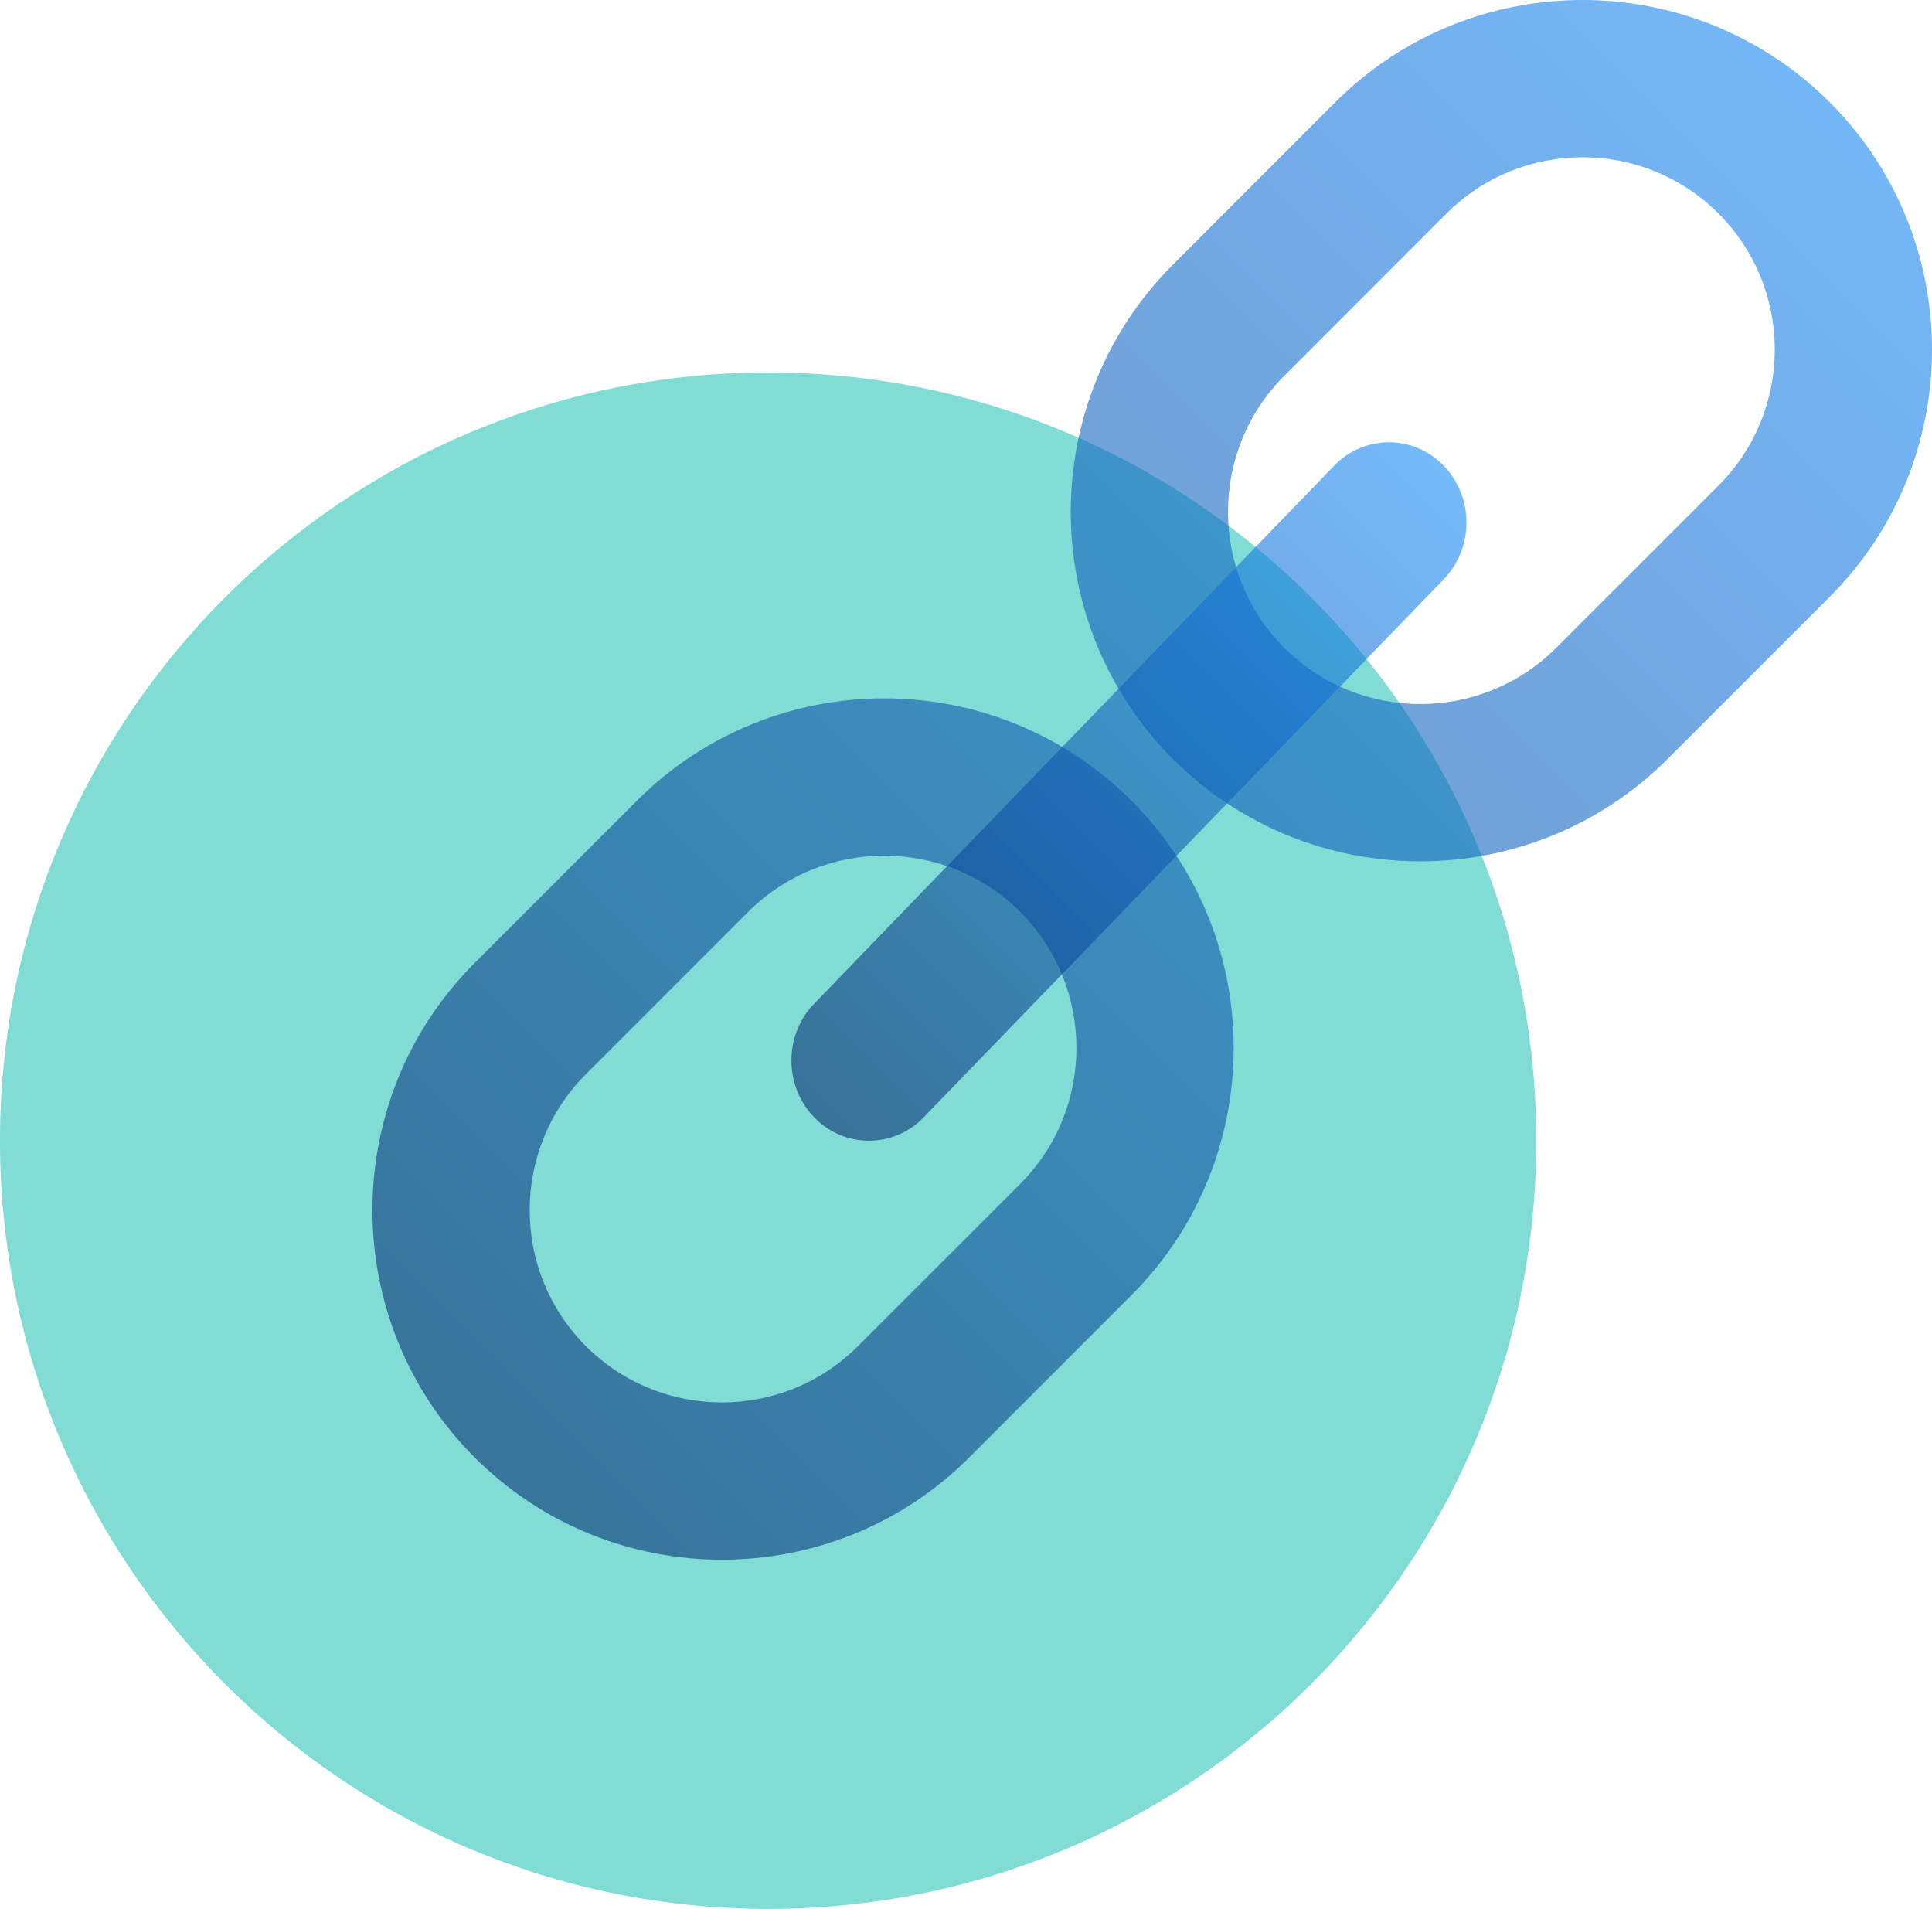
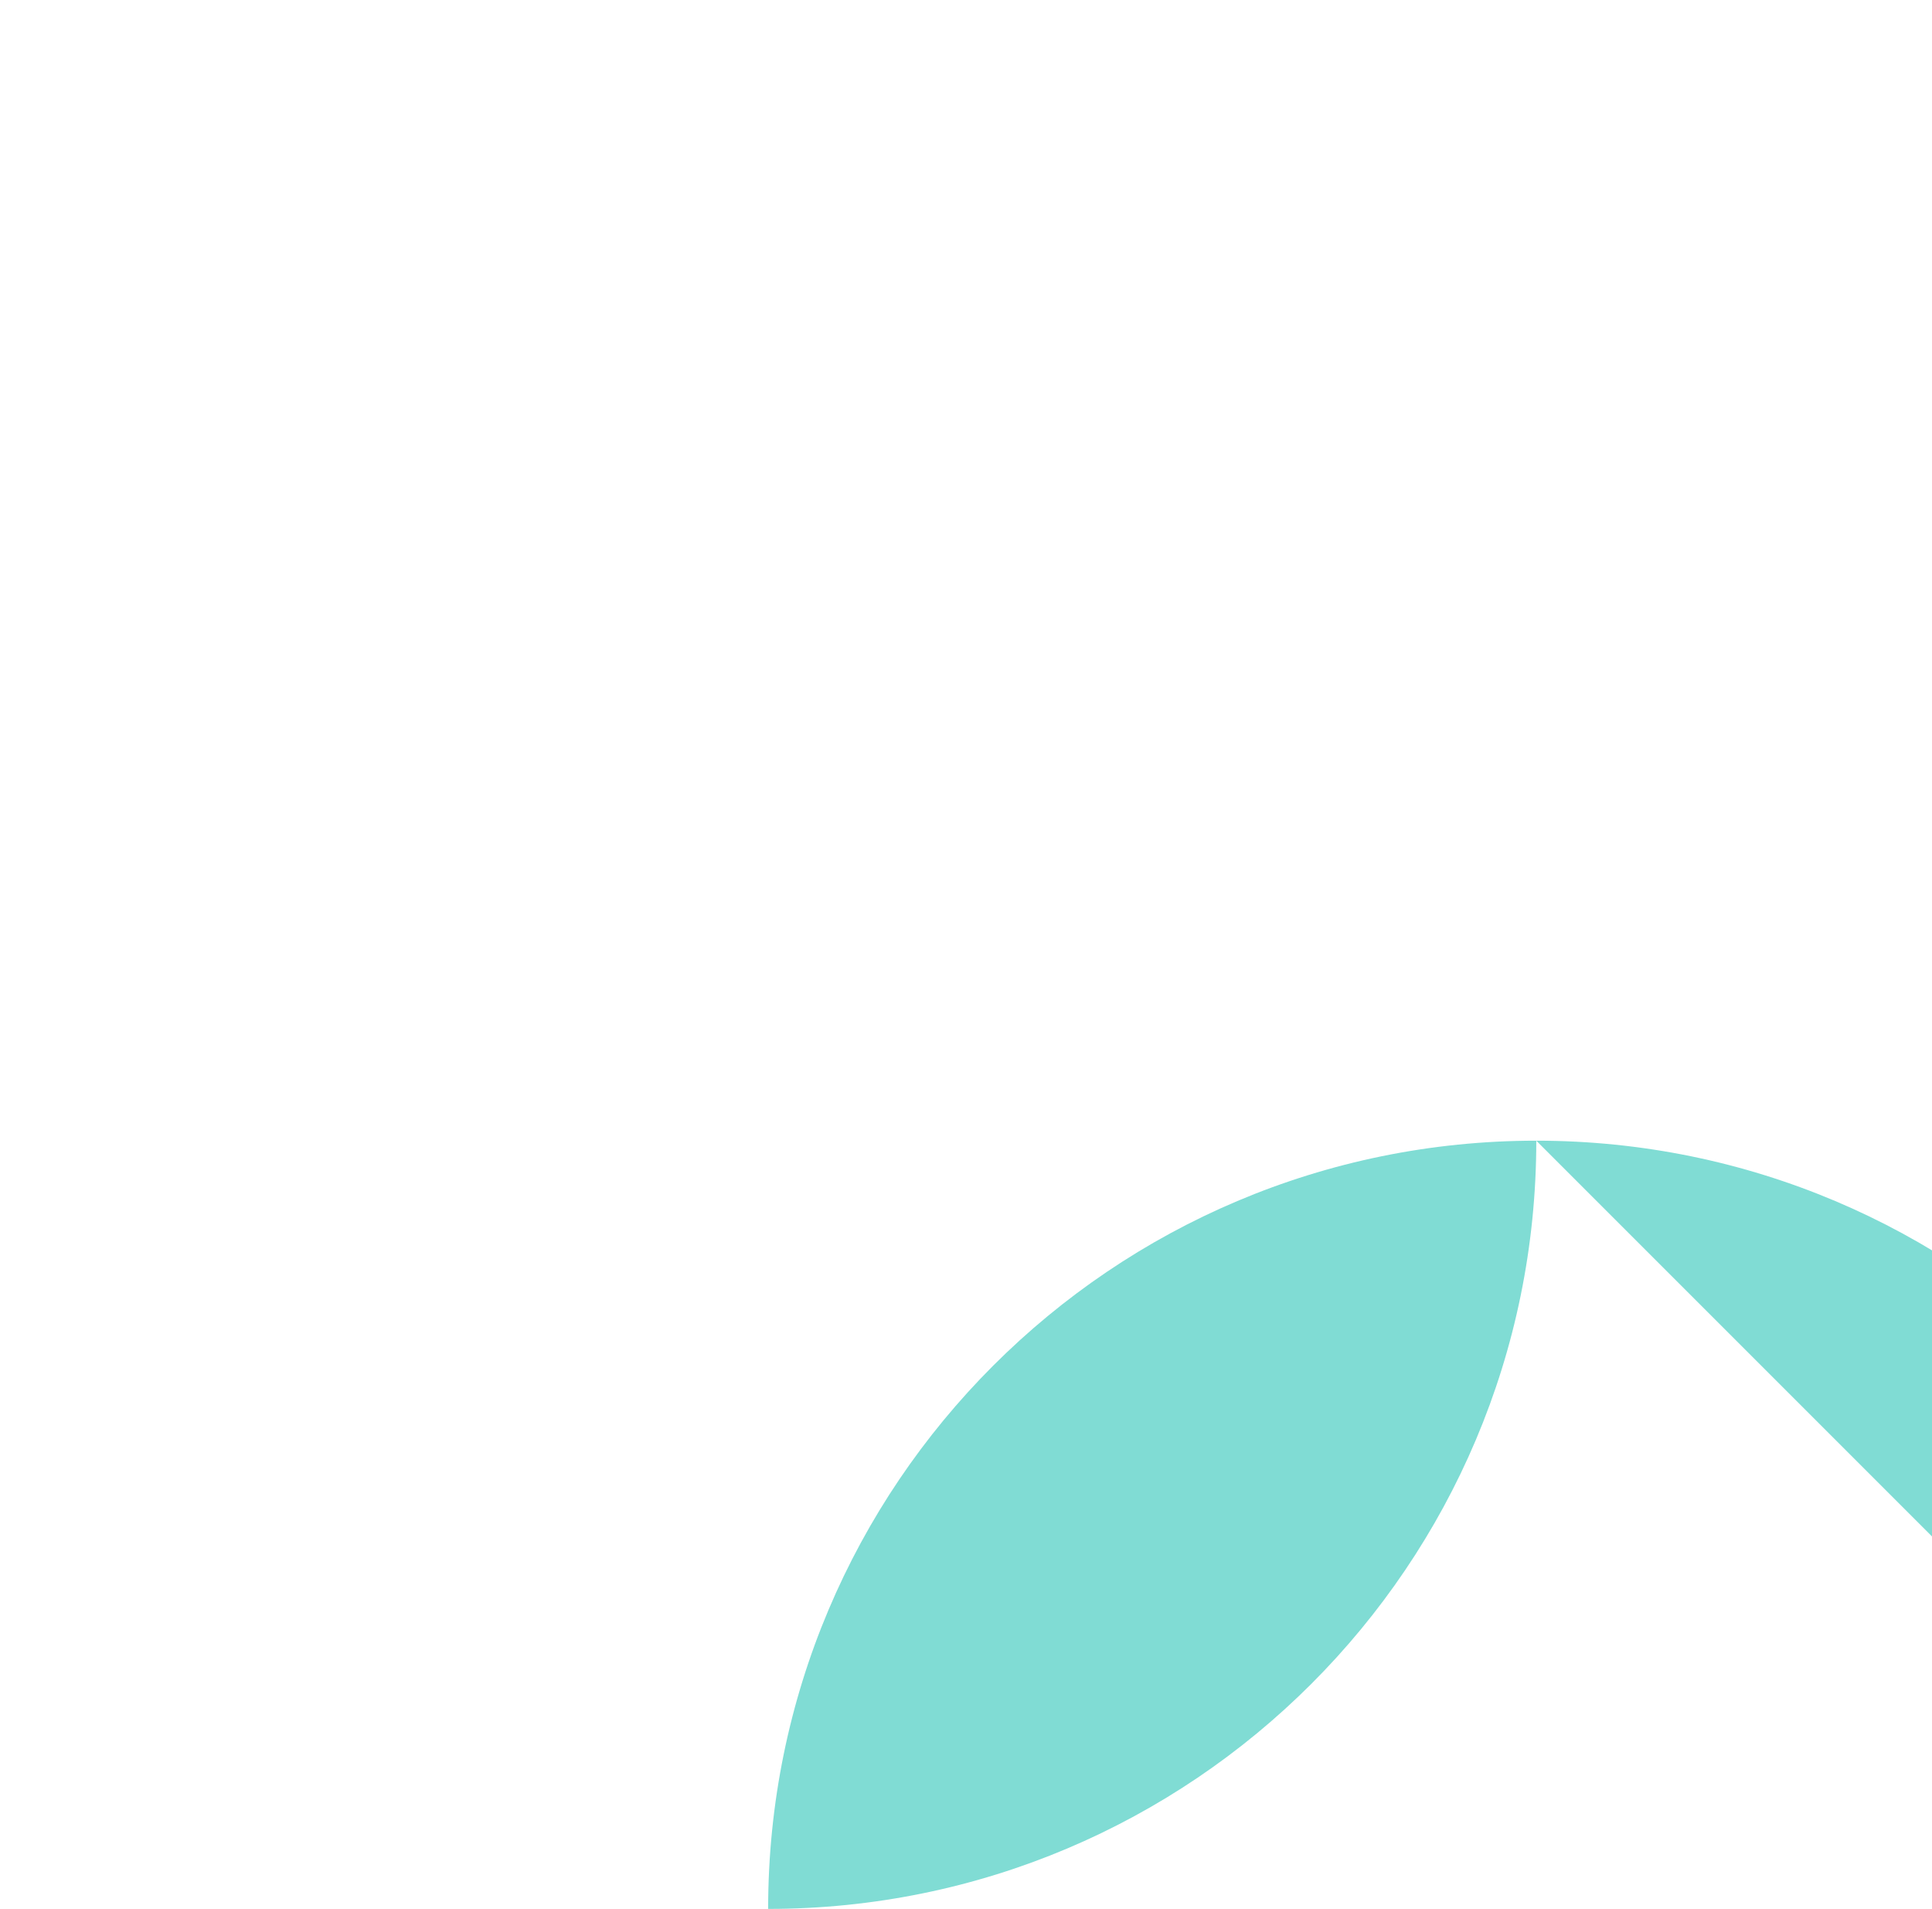
<svg xmlns="http://www.w3.org/2000/svg" width="83" height="82" viewBox="0 0 83 82">
  <defs>
    <linearGradient id="a" x1="100%" x2="0%" y1="0%" y2="100%">
      <stop offset="0%" stop-color="#1990FF" />
      <stop offset="100%" stop-color="#072669" />
    </linearGradient>
  </defs>
  <g fill="none" fill-rule="evenodd">
-     <path fill="#80DCD4" d="M66 49c0 18.227-14.775 33-33 33S0 67.227 0 49c0-18.225 14.775-33 33-33s33 14.775 33 33" />
-     <path fill="url(#a)" d="M25.17 46.144c-3.22 3.222-3.22 8.463.002 11.684 3.223 3.223 8.462 3.223 11.684.001l6.971-6.97c3.223-3.223 3.223-8.465.001-11.687-3.222-3.222-8.464-3.222-11.685.001l-6.972 6.97zm23.436 9.493l-6.97 6.972c-5.857 5.855-15.387 5.855-21.243-.002-5.857-5.856-5.857-15.386-.002-21.241l6.972-6.972c5.857-5.858 15.387-5.858 21.245-.002 5.856 5.857 5.856 15.388-.002 21.245zm6.567-39.494c-3.223 3.222-3.223 8.464-.001 11.685 3.222 3.223 8.464 3.221 11.685 0l6.971-6.97c3.223-3.223 3.223-8.464 0-11.686-3.222-3.221-8.463-3.223-11.684-.002l-6.97 6.973zm23.435 9.493l-6.971 6.972c-5.858 5.856-15.388 5.856-21.245 0-5.856-5.857-5.856-15.387.002-21.245l6.97-6.972c5.855-5.855 15.386-5.855 21.244.002 5.856 5.856 5.856 15.388 0 21.243z" opacity=".6" />
-     <path fill="url(#a)" d="M62.024 24.883L39.687 47.991a3.253 3.253 0 0 1-4.711 0c-1.302-1.347-1.3-3.53 0-4.874l22.337-23.108a3.253 3.253 0 0 1 4.711 0c1.302 1.346 1.3 3.53 0 4.874" opacity=".6" />
+     <path fill="#80DCD4" d="M66 49c0 18.227-14.775 33-33 33c0-18.225 14.775-33 33-33s33 14.775 33 33" />
  </g>
</svg>